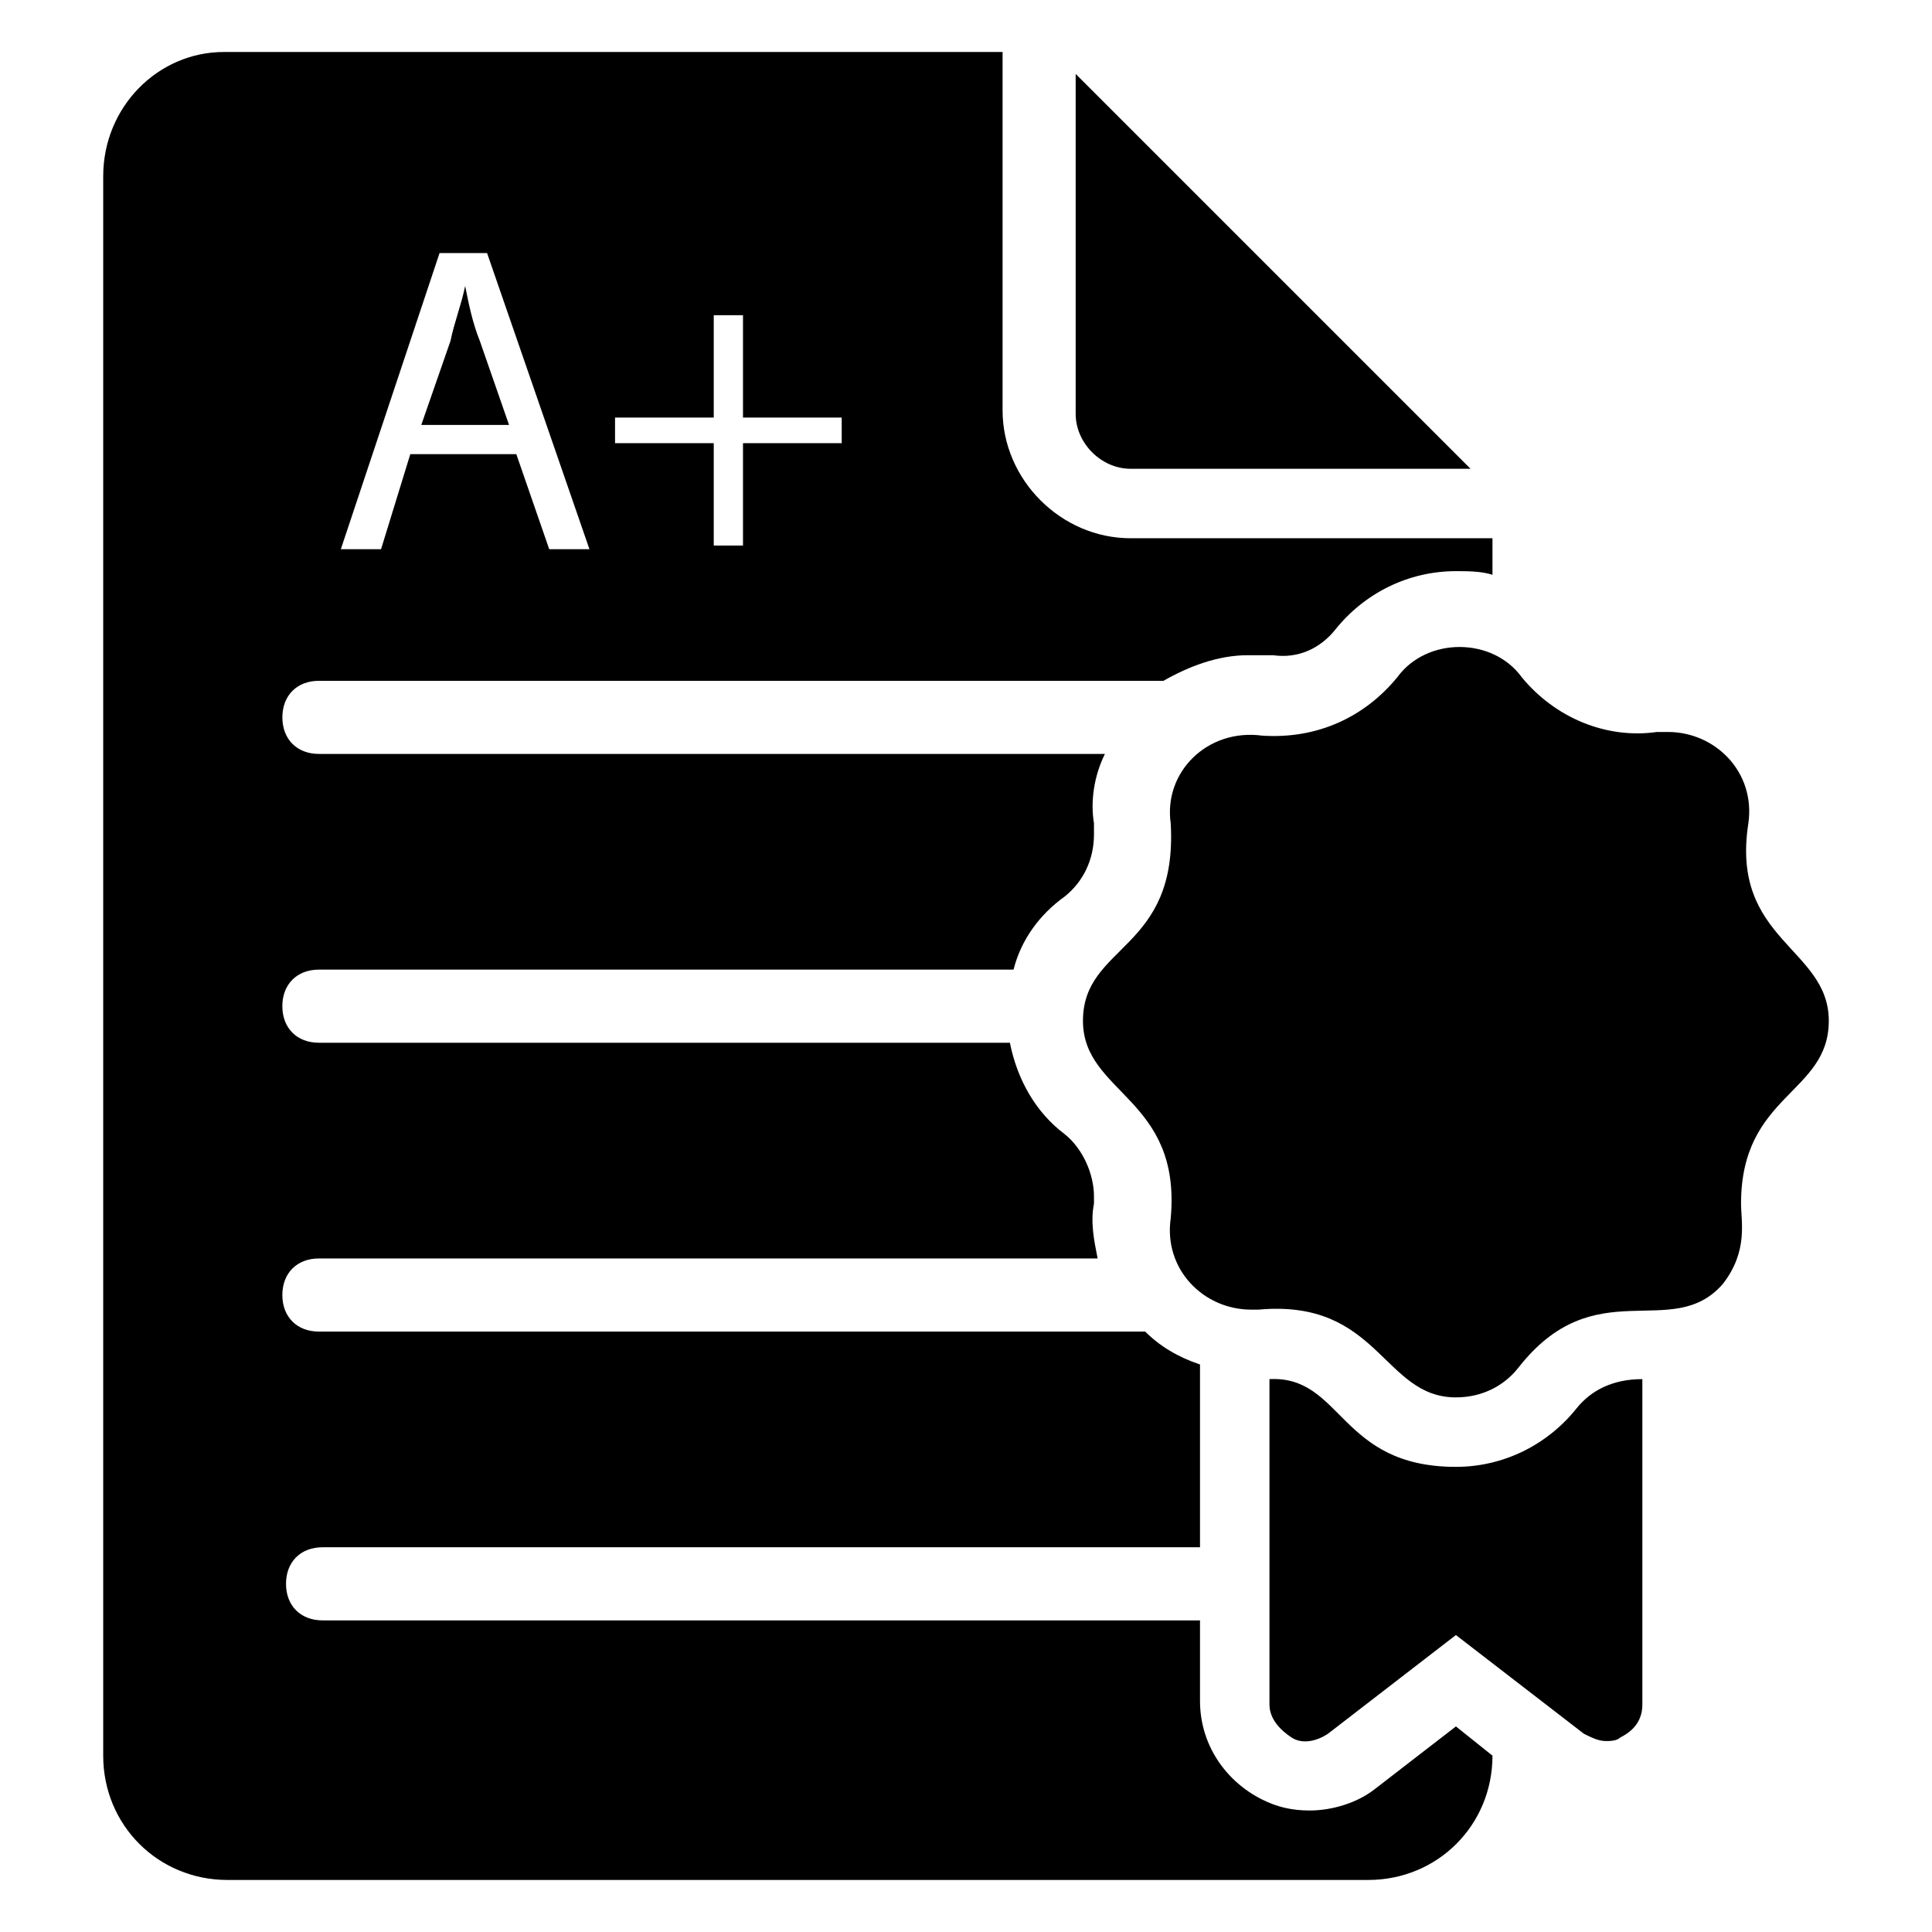
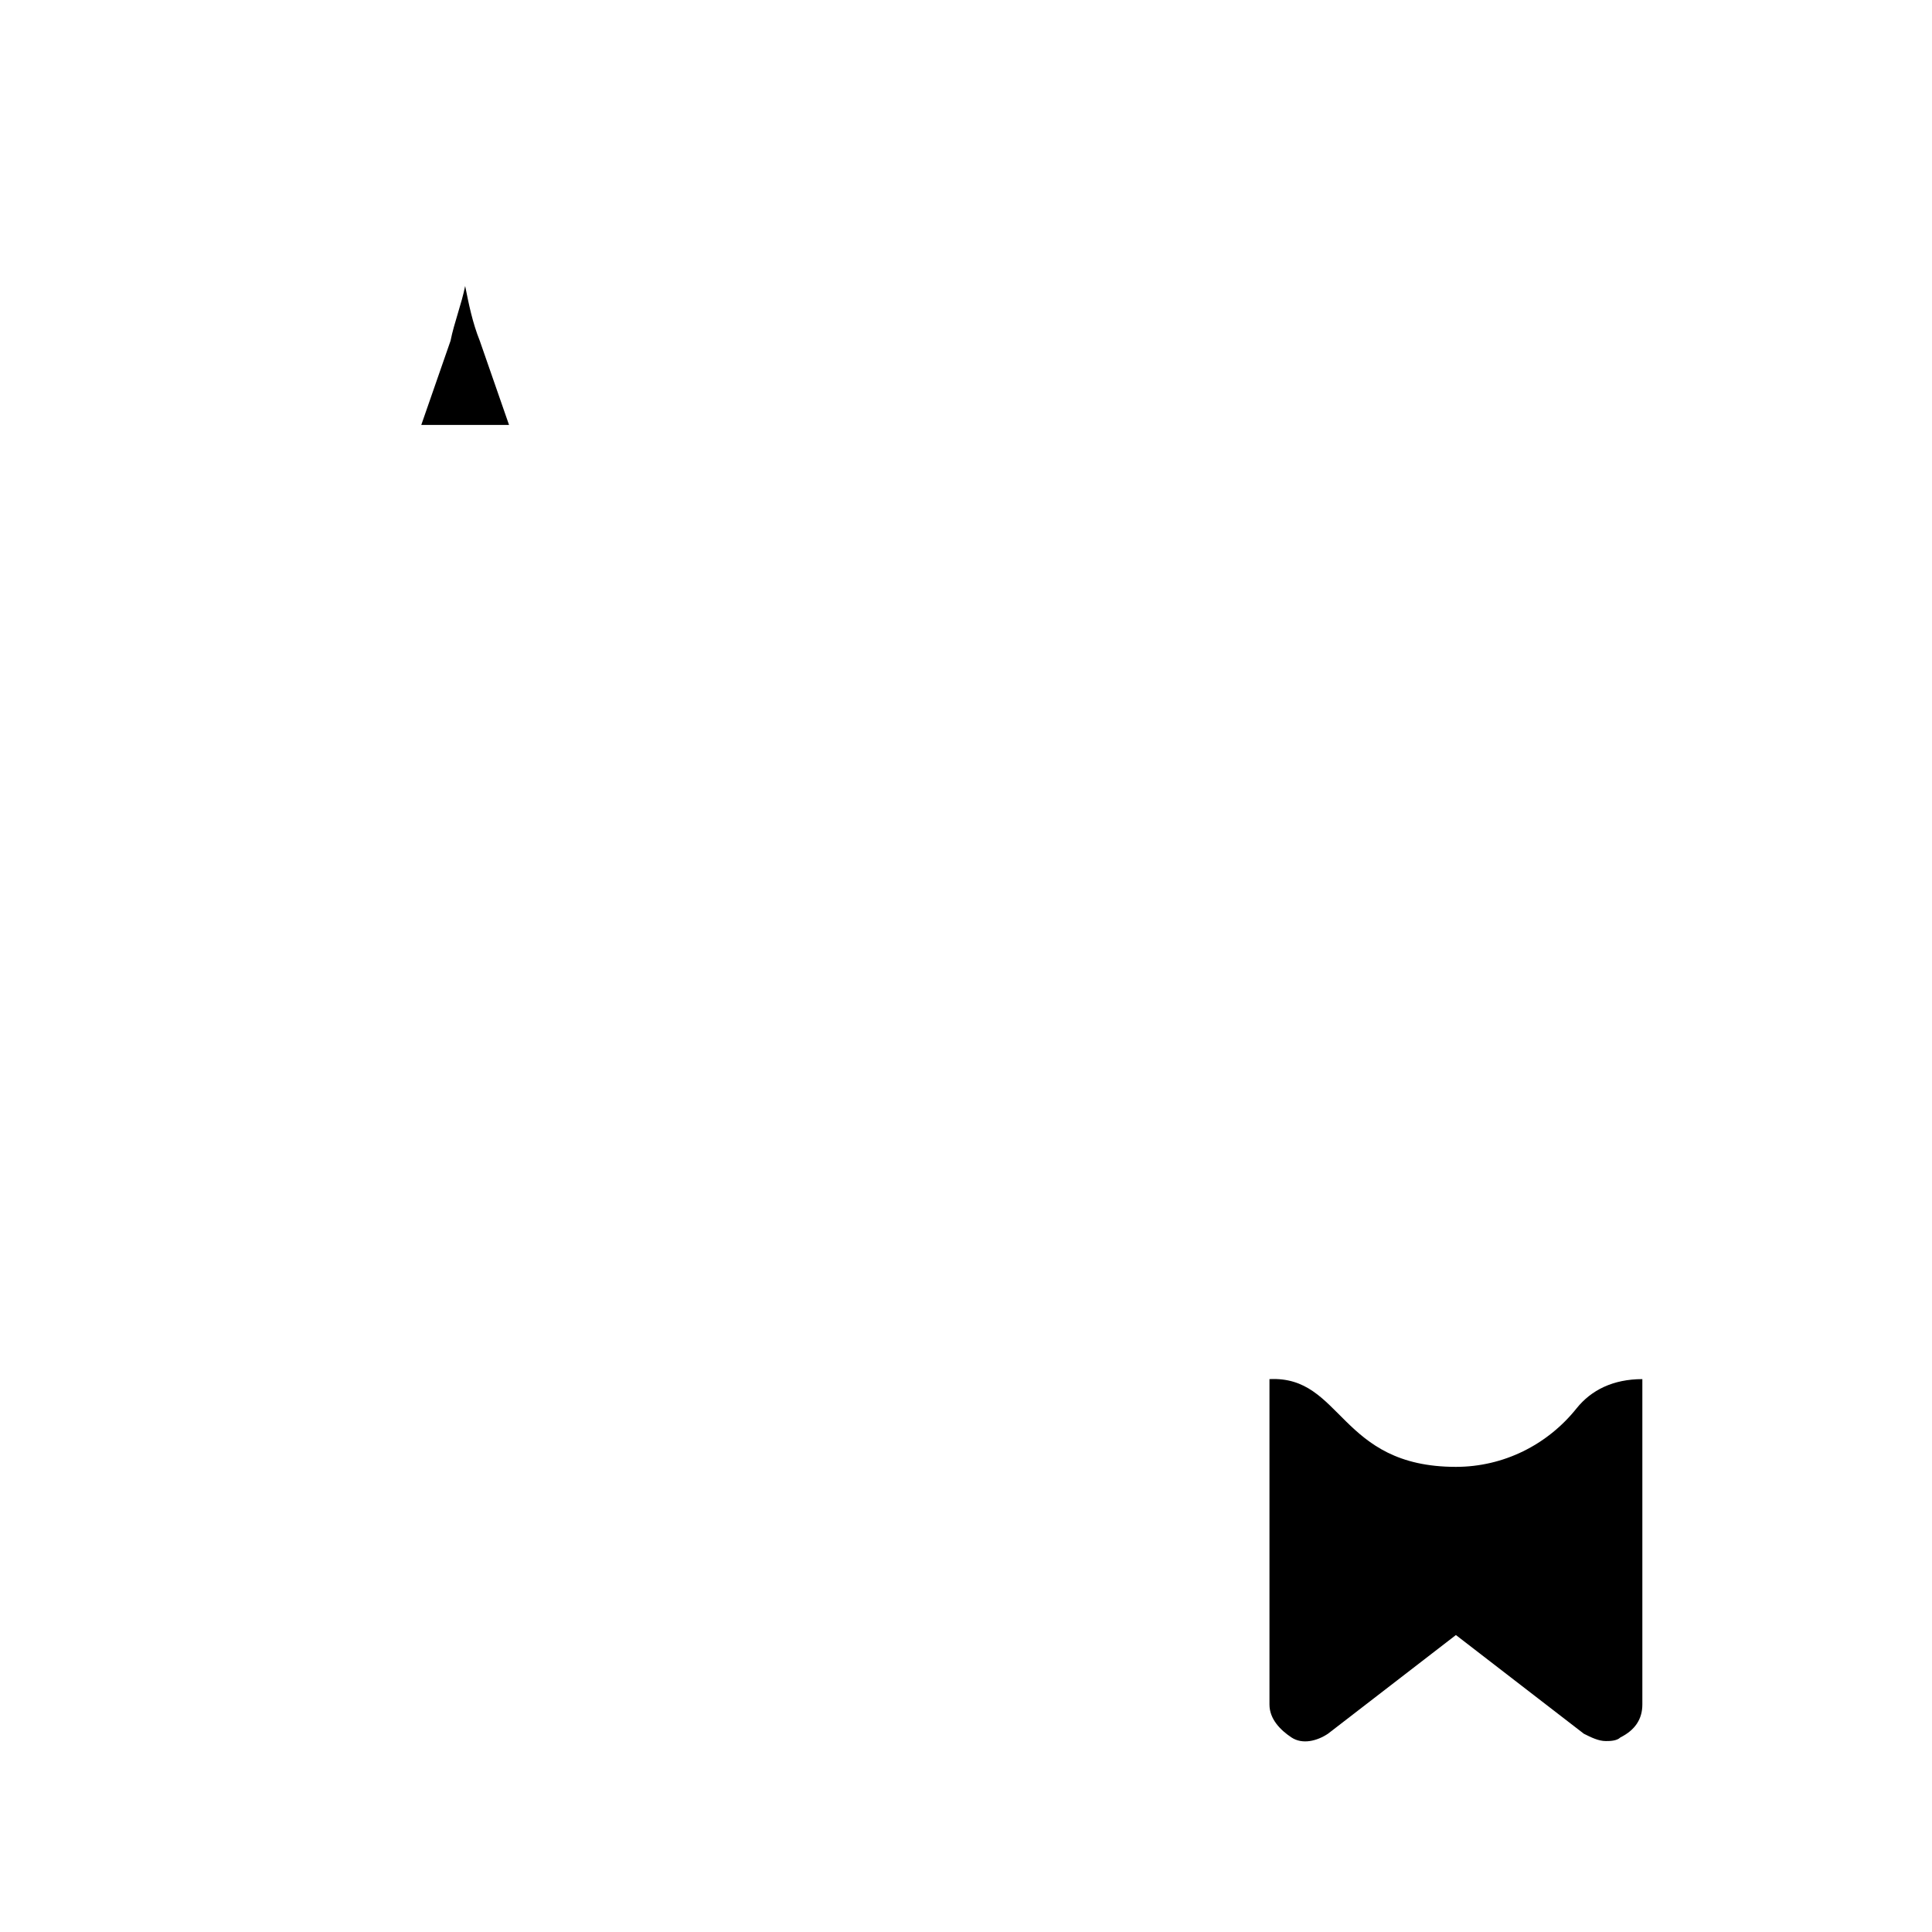
<svg xmlns="http://www.w3.org/2000/svg" fill="#000000" width="800px" height="800px" version="1.1" viewBox="144 144 512 512">
  <g>
-     <path d="m443.6 268.23h90.105l-104.64-104.64v90.105c0 7.75 6.785 14.535 14.535 14.535z" />
    <path d="m267.27 219.79c-0.969 4.844-2.906 9.688-3.875 14.531l-7.75 22.285h23.254l-7.75-22.285c-1.941-4.844-2.91-9.688-3.879-14.531z" />
-     <path d="m497.86 310.86c7.75-9.688 19.379-15.5 31.973-15.5 2.906 0 6.781 0 9.688 0.969v-9.688h-95.918c-18.41 0-33.91-15.5-33.91-33.91v-94.953h-206.37c-17.441 0-31.973 14.535-31.973 32.941v418.55c0 18.41 14.531 32.941 32.941 32.941h302.29c18.41 0 32.941-14.531 32.941-32.941l-9.688-7.75-21.316 16.469c-4.844 3.875-11.625 5.812-17.441 5.812-4.844 0-8.719-0.969-12.594-2.906-9.688-4.844-16.469-14.531-16.469-26.16v-21.316h-232.53c-5.812 0-9.688-3.875-9.688-9.688s3.875-9.688 9.688-9.688h232.53v-48.441c-5.812-1.938-10.656-4.844-14.531-8.719h-218.97c-5.812 0-9.688-3.875-9.688-9.688s3.875-9.688 9.688-9.688h206.37c-0.969-4.844-1.938-9.688-0.969-14.531v-1.938c0-5.812-2.906-12.594-7.75-16.469-7.75-5.812-12.594-14.531-14.531-24.223l-183.12-0.008c-5.812 0-9.688-3.875-9.688-9.688s3.875-9.688 9.688-9.688h184.09c1.938-7.75 6.781-14.531 13.562-19.379 4.844-3.875 7.75-9.688 7.75-16.469v-2.906c-0.969-5.812 0-12.594 2.906-18.41h-208.3c-5.812 0-9.688-3.875-9.688-9.688s3.875-9.688 9.688-9.688h223.81c6.781-3.875 14.531-6.781 22.285-6.781h4.844 1.938c6.781 0.965 12.594-1.941 16.473-6.785zm-208.31-21.316-8.719-25.188h-28.098l-7.75 25.188h-10.656l26.16-78.477h12.594l27.129 78.477zm77.512-28.098h-26.16v27.129h-7.75v-27.129h-26.16v-6.781h26.16v-27.129h7.75v27.129h26.16z" />
    <path d="m579.24 509.48v86.23c0 3.875-1.938 6.781-5.812 8.719-0.969 0.969-2.906 0.969-3.875 0.969-1.938 0-3.875-0.969-5.812-1.938l-33.91-26.16-33.91 26.16c-2.906 1.938-6.781 2.906-9.688 0.969s-5.812-4.844-5.812-8.719v-86.23c19.379-0.969 18.41 23.254 49.41 23.254 12.594 0 24.223-5.812 31.973-15.5 3.875-4.848 9.688-7.754 17.438-7.754-0.969 0 0 0 0 0z" />
-     <path d="m628.65 414.53c0 19.379-23.254 19.379-23.254 48.441 0 4.844 1.938 12.594-4.844 21.316-13.562 15.5-33.91-3.875-54.258 22.285-3.875 4.844-9.688 7.75-16.469 7.75-19.379 0-20.348-26.16-52.32-23.254h-1.938c-12.594 0-23.254-10.656-21.316-24.223 2.906-31.973-23.254-32.941-23.254-52.32 0-20.348 25.191-18.41 23.254-52.32-1.938-13.562 9.688-25.191 24.223-23.254 14.531 0.969 27.129-4.844 35.848-15.5 7.75-10.656 25.191-10.656 32.941 0 8.719 10.656 22.285 16.469 35.848 14.531h2.906c12.594 0 23.254 10.656 21.316 24.223-4.844 31.008 21.316 32.945 21.316 52.324z" />
  </g>
</svg>